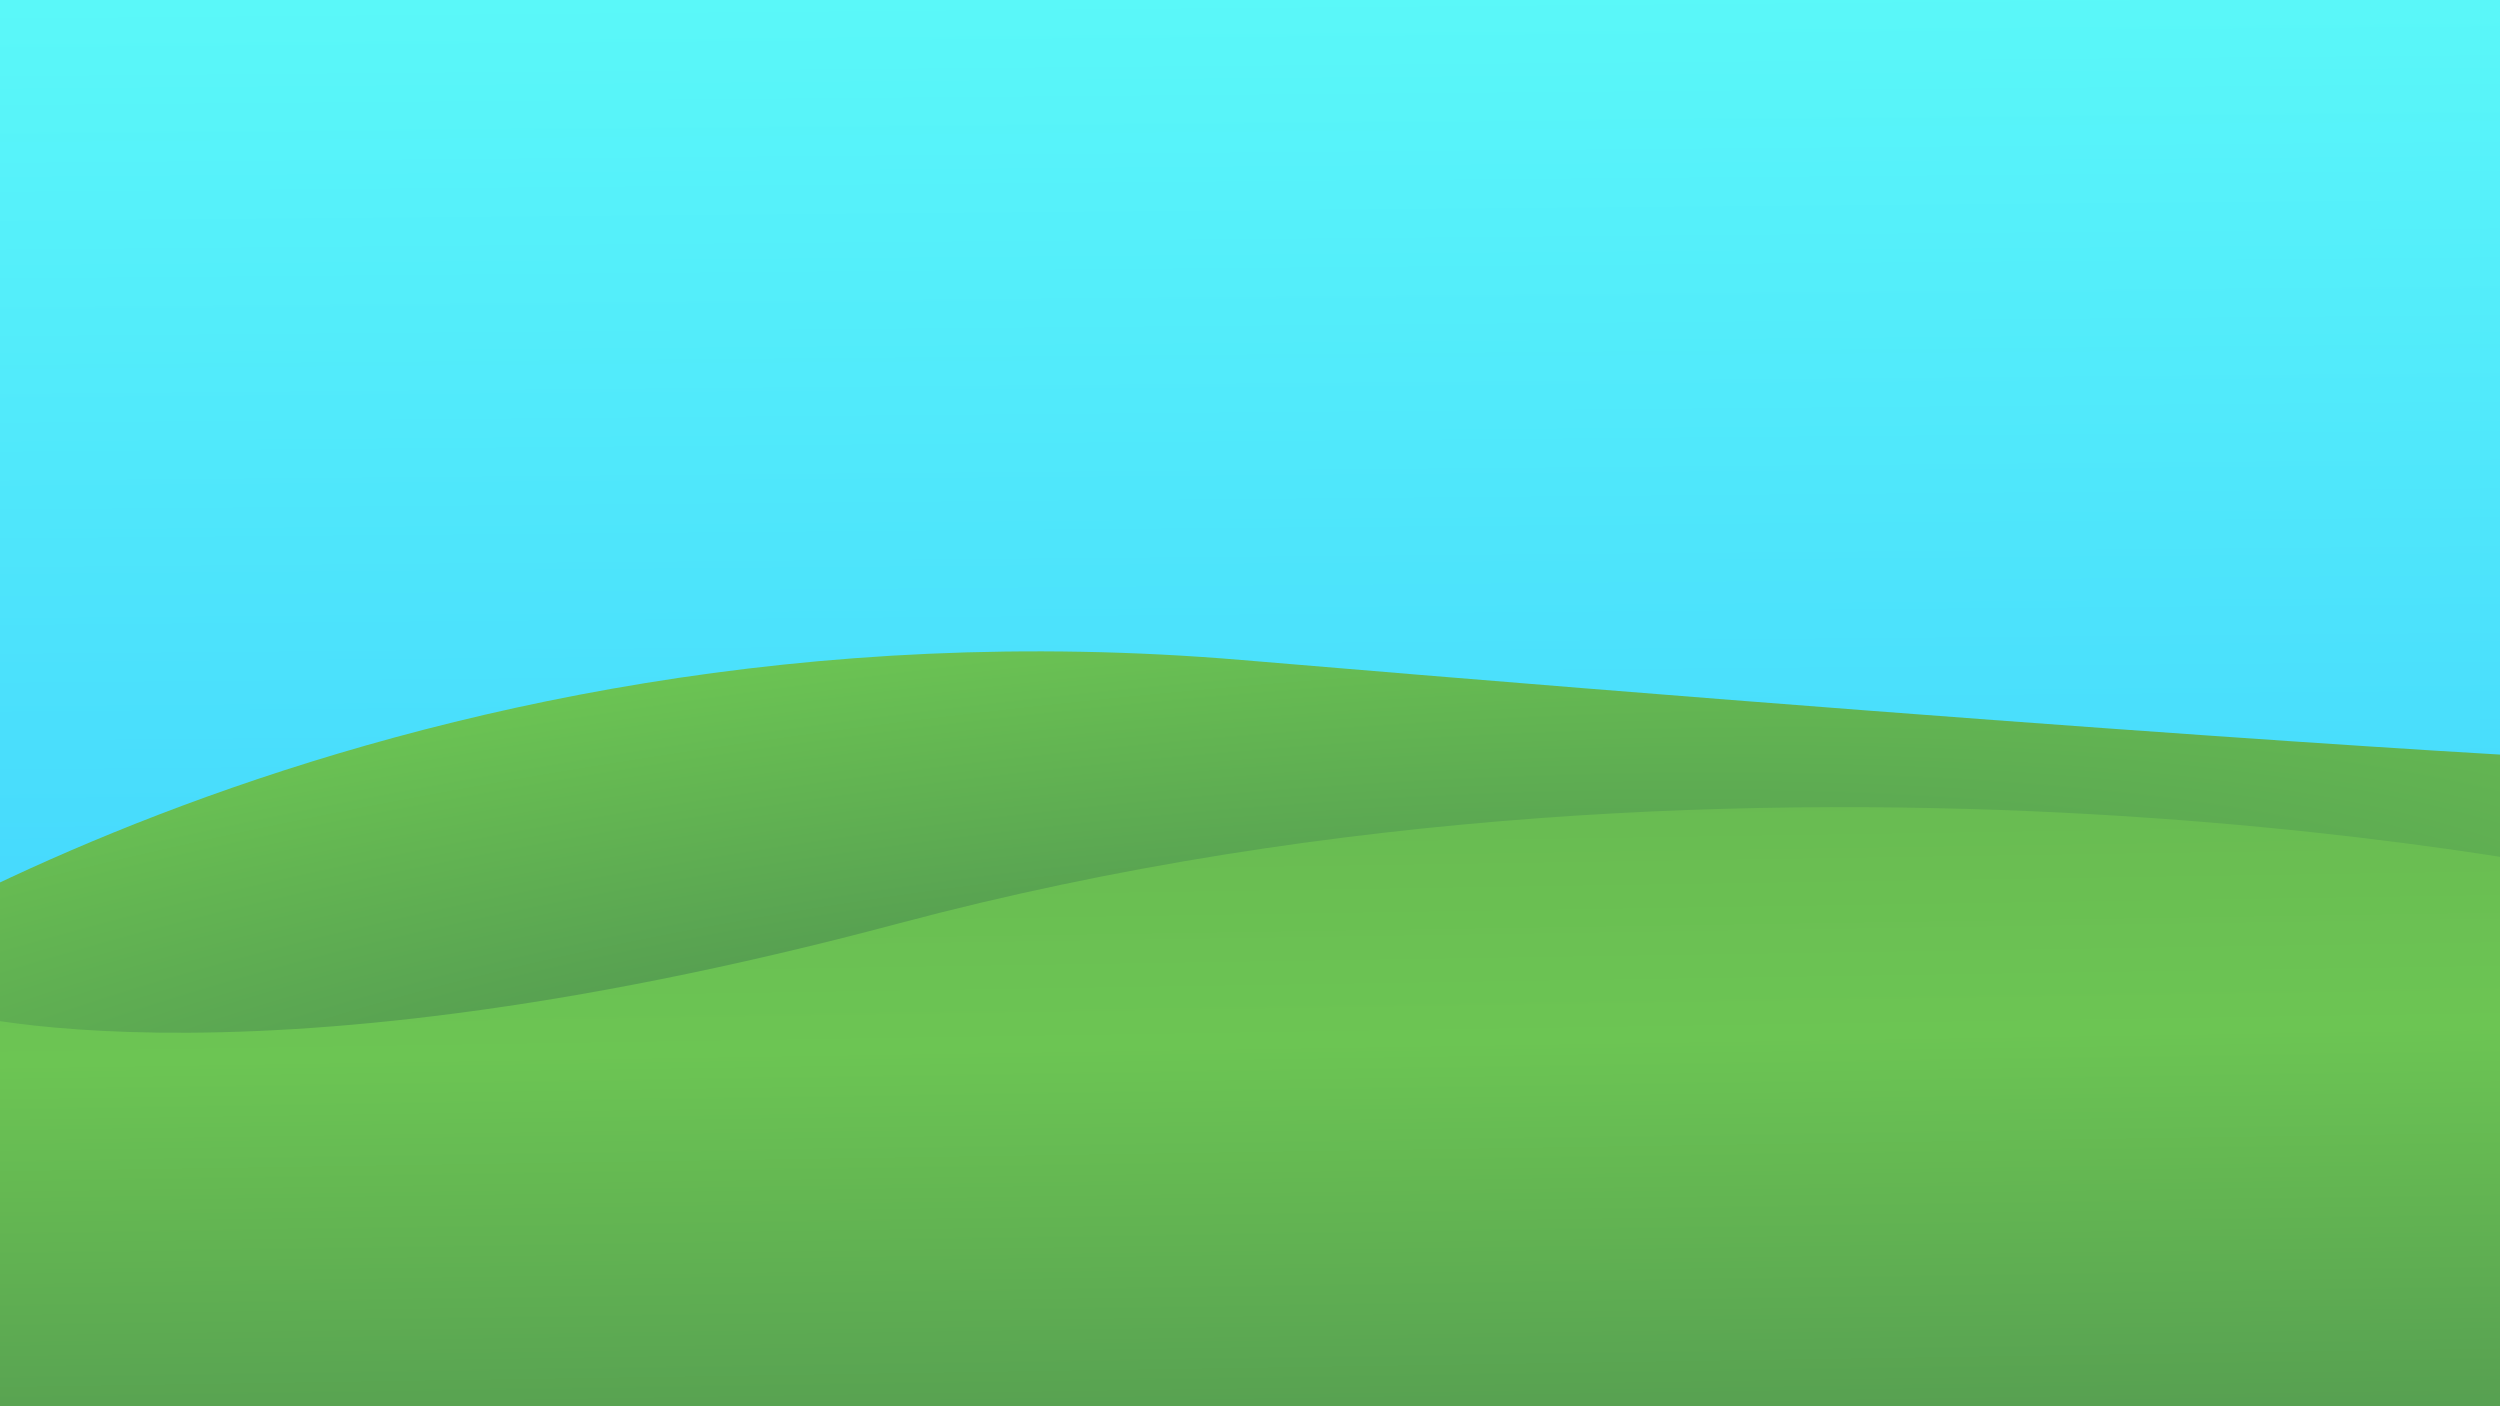
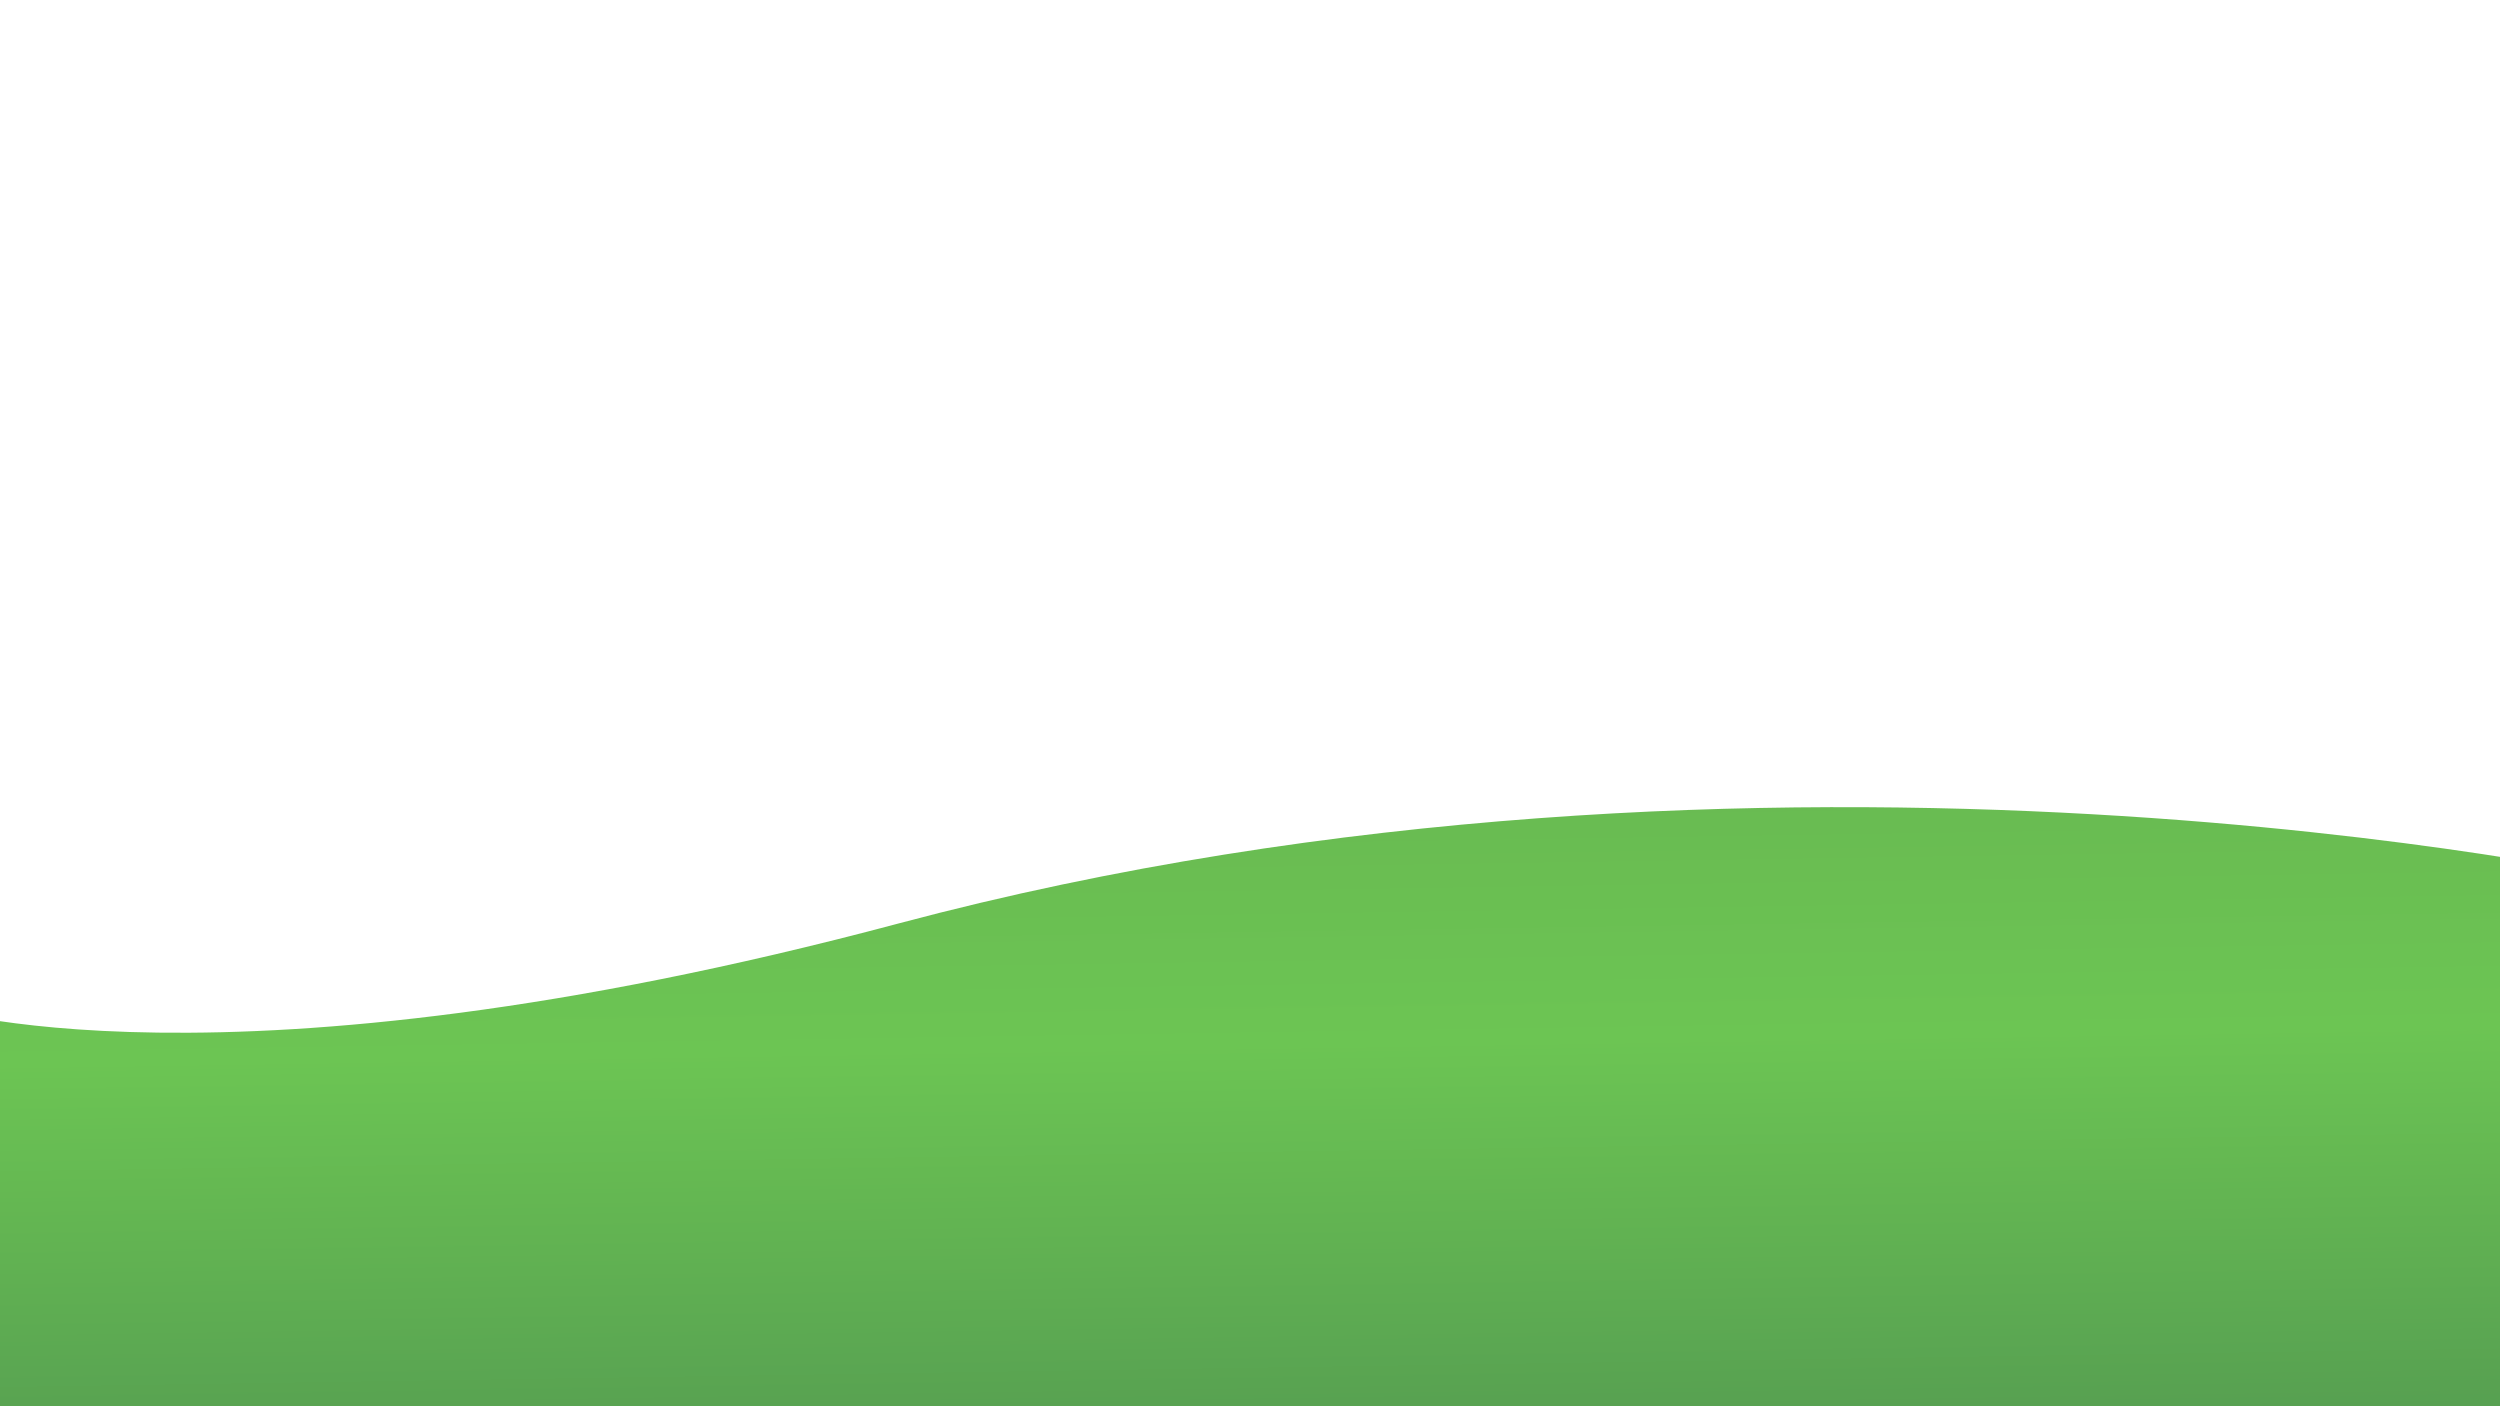
<svg xmlns="http://www.w3.org/2000/svg" xmlns:ns1="http://www.inkscape.org/namespaces/inkscape" xmlns:ns2="http://sodipodi.sourceforge.net/DTD/sodipodi-0.dtd" xmlns:xlink="http://www.w3.org/1999/xlink" width="1920" height="1080" viewBox="0 0 508 285.75" version="1.1" id="svg5" ns1:export-filename="bitmap.png" ns1:export-xdpi="96" ns1:export-ydpi="96" ns1:version="1.2.1 (9c6d41e410, 2022-07-14)" ns2:docname="bliss_v2.svg">
  <ns2:namedview id="namedview7" pagecolor="#ffffff" bordercolor="#000000" borderopacity="0.25" ns1:showpageshadow="2" ns1:pageopacity="0.0" ns1:pagecheckerboard="0" ns1:deskcolor="#d1d1d1" ns1:document-units="mm" showgrid="false" ns1:zoom="0.52850974" ns1:cx="1051.0686" ns1:cy="488.16508" ns1:window-width="1920" ns1:window-height="1011" ns1:window-x="0" ns1:window-y="32" ns1:window-maximized="1" ns1:current-layer="layer1" />
  <defs id="defs2">
    <linearGradient ns1:collect="always" id="linearGradient1759">
      <stop style="stop-color:#488650;stop-opacity:1;" offset="0" id="stop1753" />
      <stop style="stop-color:#6cc553;stop-opacity:1;" offset="0.996" id="stop1755" />
      <stop style="stop-color:#609f4f;stop-opacity:1;" offset="1" id="stop1757" />
    </linearGradient>
    <linearGradient ns1:collect="always" id="linearGradient1089">
      <stop style="stop-color:#5ffff8;stop-opacity:1;" offset="0" id="stop1085" />
      <stop style="stop-color:#3bc8ff;stop-opacity:1;" offset="1" id="stop1087" />
    </linearGradient>
    <linearGradient ns1:collect="always" id="linearGradient981">
      <stop style="stop-color:#488650;stop-opacity:1;" offset="0" id="stop977" />
      <stop style="stop-color:#6cc553;stop-opacity:1;" offset="0.419" id="stop979" />
      <stop style="stop-color:#609f4f;stop-opacity:1;" offset="1" id="stop1083" />
    </linearGradient>
    <linearGradient ns1:collect="always" xlink:href="#linearGradient981" id="linearGradient983" x1="408.038" y1="344.962" x2="399.676" y2="-67.298" gradientUnits="userSpaceOnUse" gradientTransform="matrix(1,0,0,0.761,2.437,78.751)" />
    <linearGradient ns1:collect="always" xlink:href="#linearGradient1089" id="linearGradient1091" x1="244.256" y1="-42.323" x2="246.985" y2="280.41" gradientUnits="userSpaceOnUse" />
    <radialGradient ns1:collect="always" xlink:href="#linearGradient1759" id="radialGradient878" cx="219.918" cy="253.721" fx="219.918" fy="253.721" r="301.689" gradientTransform="matrix(1.563,-0.162,0.036,0.343,-123.347,176.926)" gradientUnits="userSpaceOnUse" />
  </defs>
  <g ns1:label="Layer 1" ns1:groupmode="layer" id="layer1">
-     <rect style="fill:url(#linearGradient1091);stroke-width:2;fill-opacity:1" id="rect290" width="542.928" height="348.602" x="-25.979" y="-18.29" />
-     <path style="fill:url(#radialGradient878);fill-opacity:1;stroke-width:1.93" d="m -45.272,204.487 c 0,0 120.507,-85.317 297.587,-70.373 199.113,16.803 277.741,20.453 277.741,20.453 l 11.458,135.875 c 0,0 -603.931,-8.62 -603.377,-10.949 0.553,-2.329 16.591,-75.005 16.591,-75.005 z" id="path236-5" ns2:nodetypes="csccsc" />
    <path style="fill:url(#linearGradient983);fill-opacity:1;stroke-width:1.745" d="m -14.852,204.416 c 0,0 59.498,20.021 197.334,-16.741 177.931,-47.456 351.675,-8.86 351.675,-8.86 l 2.778,137.563 c 0,0 -558.32,-7.616 -557.809,-9.674 0.512,-2.058 6.021,-102.288 6.021,-102.288 z" id="path236" ns2:nodetypes="csccsc" />
  </g>
</svg>